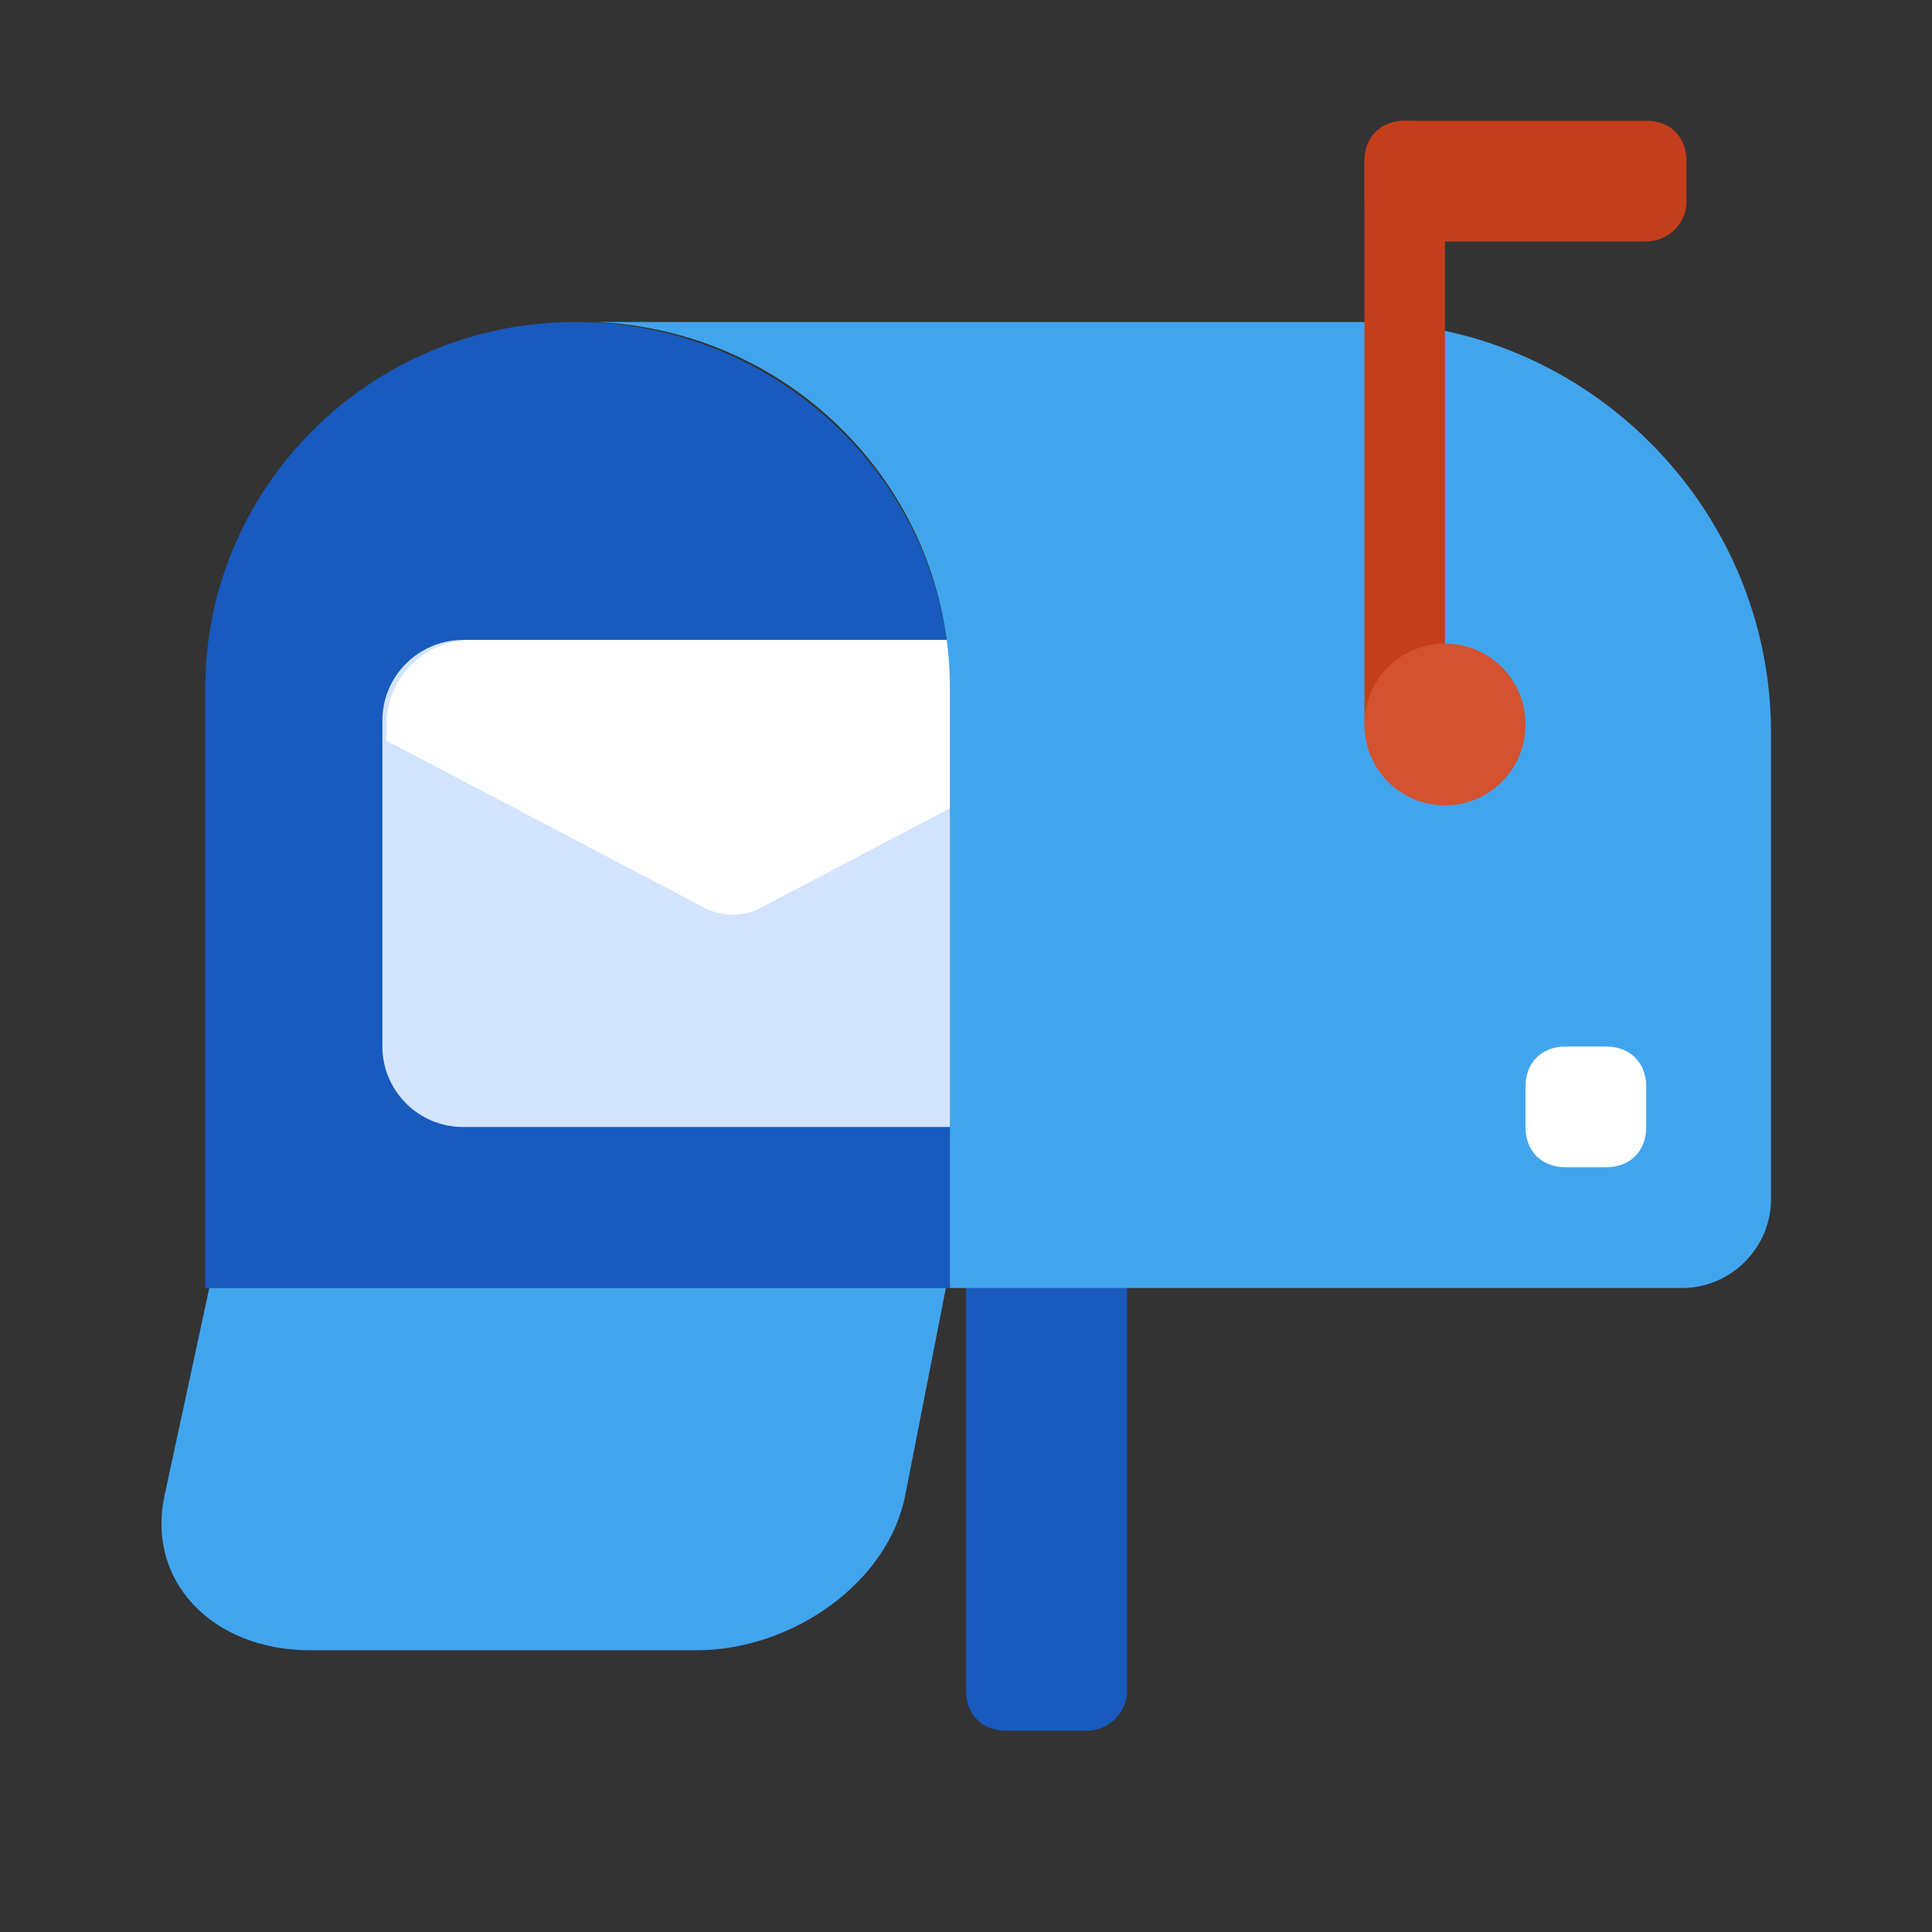
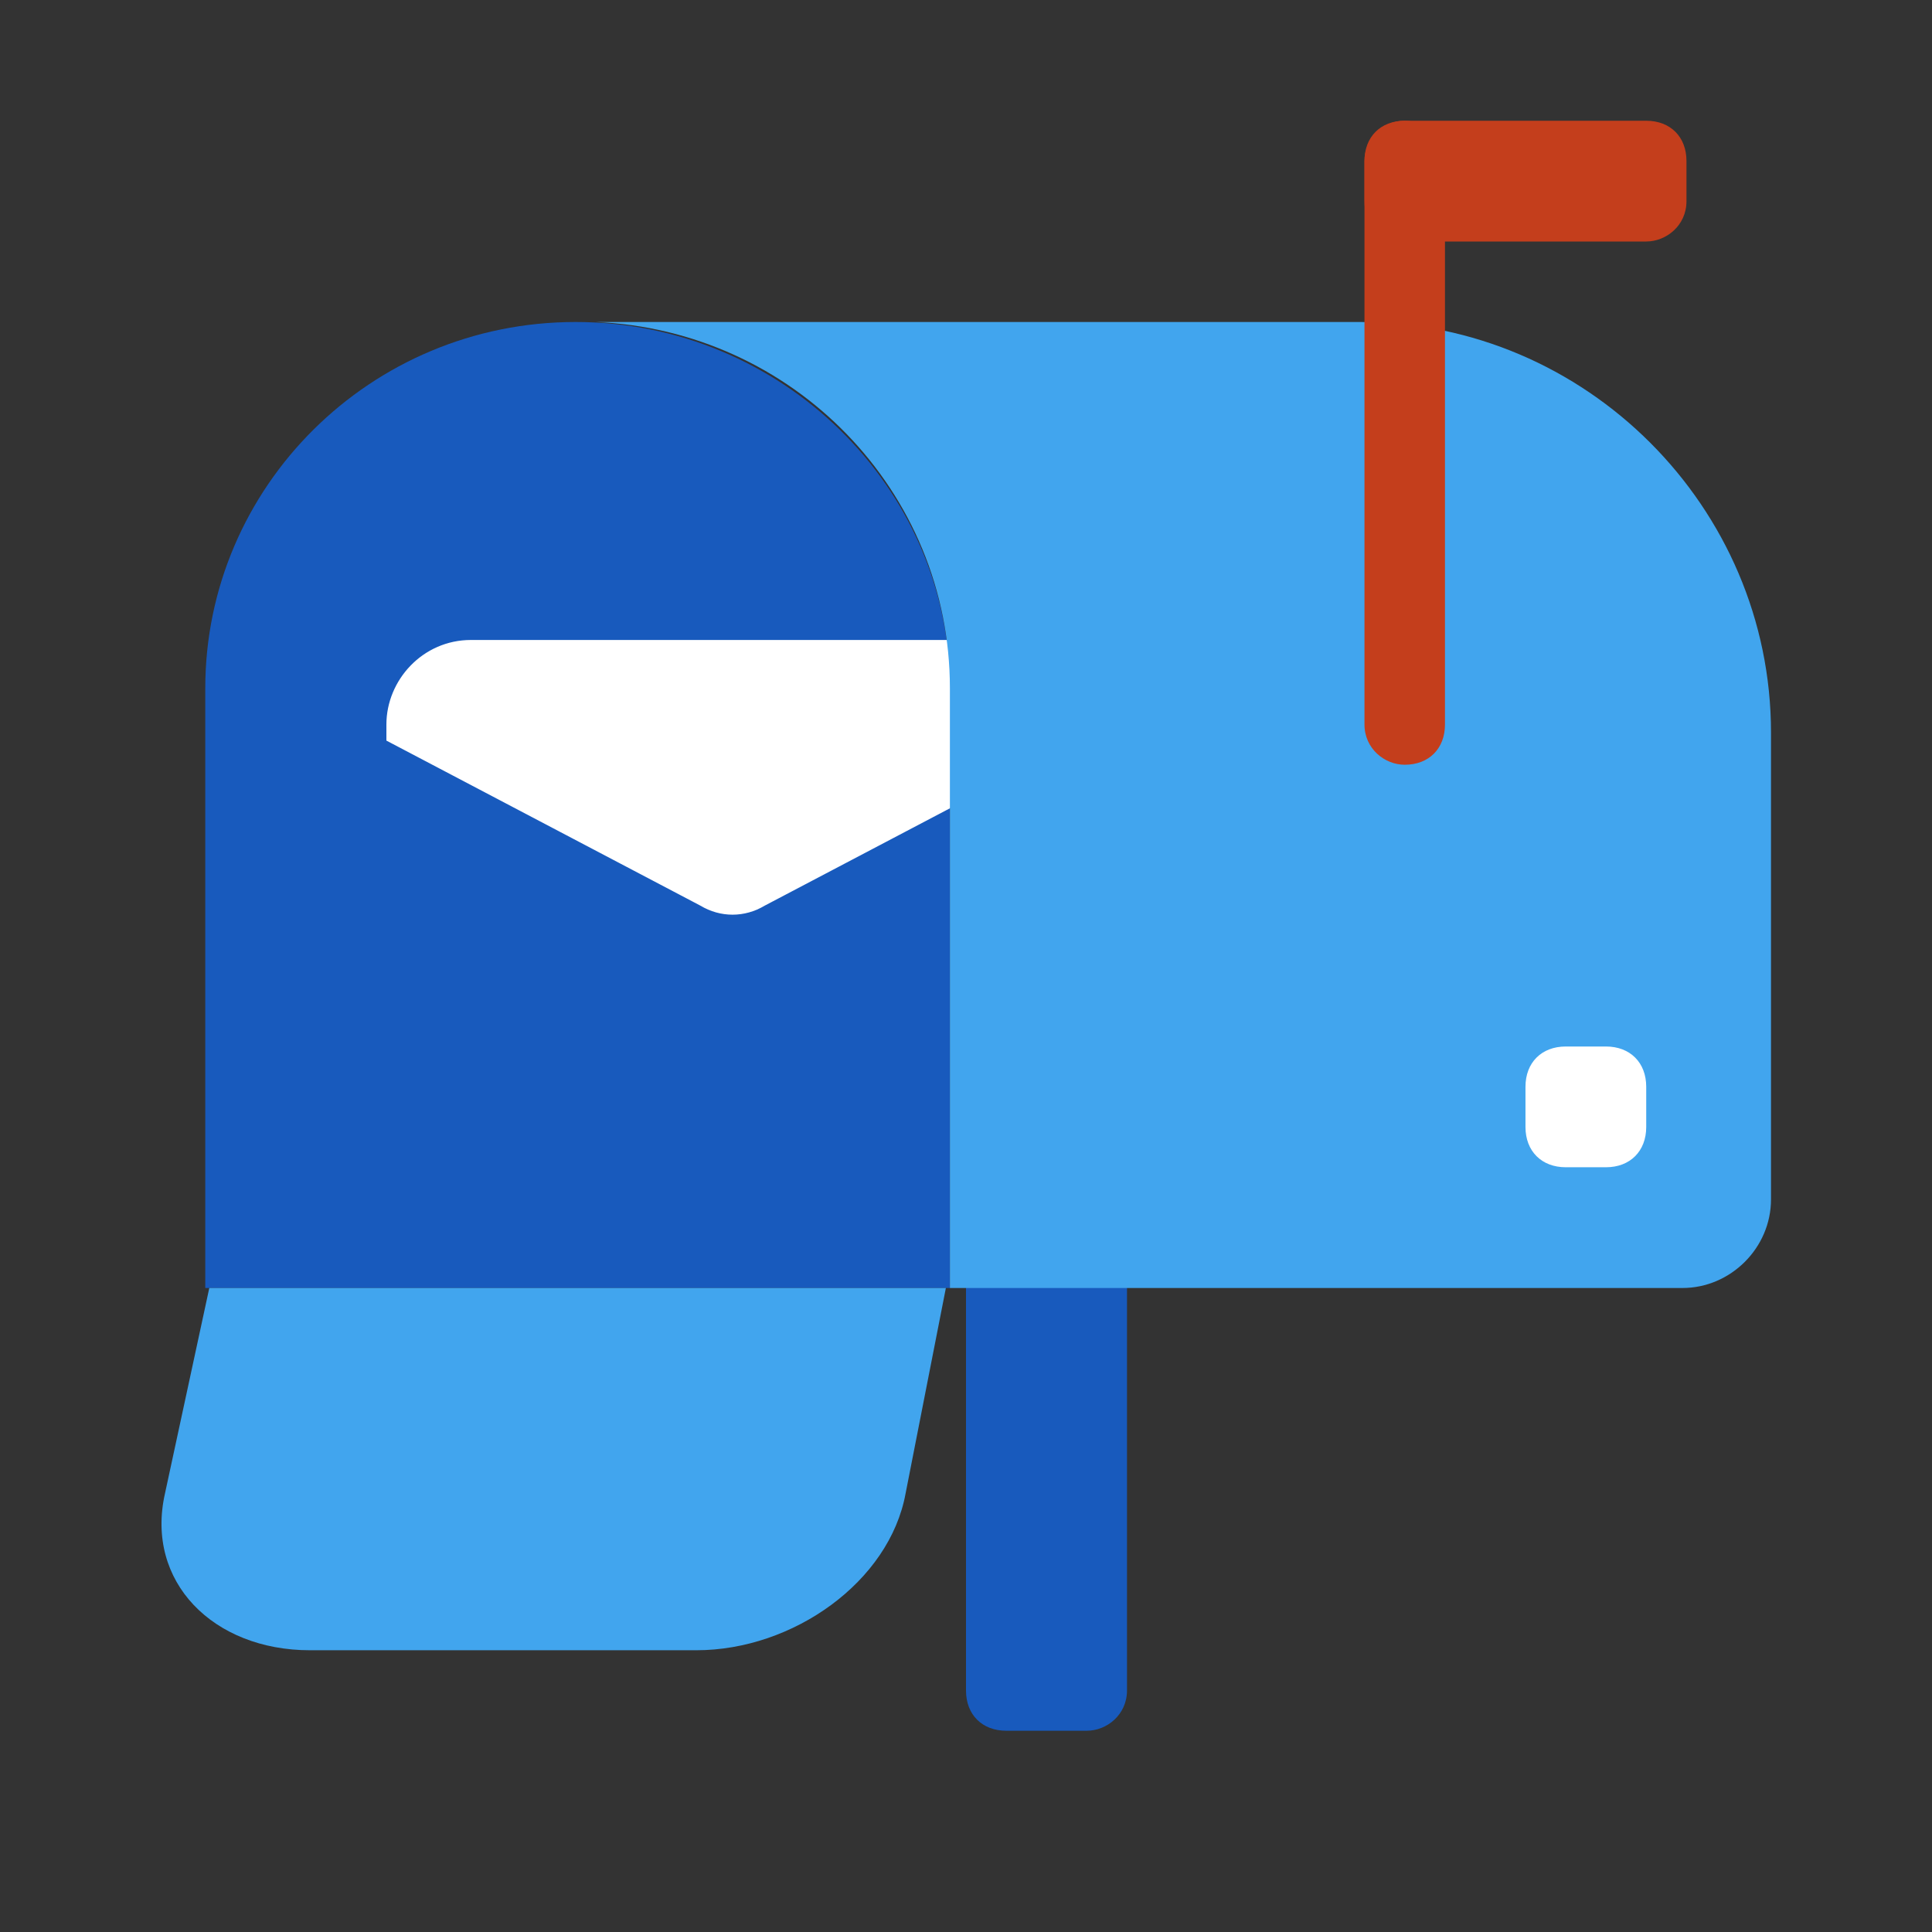
<svg xmlns="http://www.w3.org/2000/svg" t="1676971640905" class="icon" viewBox="0 0 1024 1024" version="1.1" p-id="4194" width="64" height="64">
  <rect x="0" y="0" width="1024" height="1024" fill="#333333" stroke="none" />
  <path d="M576 917.333h-42.667c-12.8 0-21.333-8.533-21.333-21.333V597.333c0-12.8 8.533-21.333 21.333-21.333h42.667c12.8 0 21.333 8.533 21.333 21.333v298.667c0 12.8-10.667 21.333-21.333 21.333zM305.067 170.667c-108.8 0-196.267 87.467-196.267 194.133V682.667h394.667V364.8c0-106.667-89.6-194.133-198.4-194.133z m0 0" fill="#185ABD" p-id="4195" />
-   <path d="M526.933 597.333H245.333c-23.467 0-42.667-19.2-42.667-42.667v-172.8c0-23.467 19.2-42.667 42.667-42.667h279.467c23.467 0 42.667 19.2 42.667 42.667V554.667c2.133 23.467-17.067 42.667-40.533 42.667z m0 0" fill="#D2E4FF" p-id="4196" />
  <path d="M569.6 384c0-12.8-4.267-23.467-12.8-32-8.533-8.533-19.2-12.8-32-12.8H249.6c-25.6 0-44.8 21.333-44.8 44.8v8.533l166.4 87.467c10.667 6.4 23.467 6.4 34.133 0l166.4-87.467V384z m0 0" fill="#FFFFFF" p-id="4197" />
  <path d="M721.067 170.667h-405.333c104.533 4.267 187.733 89.6 187.733 194.133V682.667h388.267c25.6 0 46.933-21.333 46.933-46.933V388.267C938.667 268.8 840.533 170.667 721.067 170.667z m0 0M110.933 682.667l-23.467 108.8C76.8 838.4 113.067 874.667 164.267 874.667h204.8c51.2 0 102.4-36.267 110.933-83.2l21.333-108.8H110.933z m0 0" fill="#41A5EE" p-id="4198" />
  <path d="M872.533 128h-128c-12.8 0-21.333-8.533-21.333-21.333V85.333c0-12.8 8.533-21.333 21.333-21.333h128c12.8 0 21.333 8.533 21.333 21.333v21.333c0 12.8-10.667 21.333-21.333 21.333z" fill="#C43E1C" p-id="4199" />
-   <path d="M744.533 405.333c-10.667 0-21.333-8.533-21.333-21.333V85.333c0-10.667 8.533-21.333 21.333-21.333 10.667 0 21.333 8.533 21.333 21.333v298.667c0 12.8-8.533 21.333-21.333 21.333z" fill="#C43E1C" p-id="4200" />
-   <path d="M723.2 384a42.667 42.667 0 1 0 85.333 0 42.667 42.667 0 1 0-85.333 0Z" fill="#D35230" p-id="4201" />
+   <path d="M744.533 405.333c-10.667 0-21.333-8.533-21.333-21.333V85.333c0-10.667 8.533-21.333 21.333-21.333 10.667 0 21.333 8.533 21.333 21.333v298.667c0 12.8-8.533 21.333-21.333 21.333" fill="#C43E1C" p-id="4200" />
  <path d="M851.2 618.667h-21.333c-12.8 0-21.333-8.533-21.333-21.333v-21.333c0-12.8 8.533-21.333 21.333-21.333h21.333c12.8 0 21.333 8.533 21.333 21.333v21.333c0 12.8-8.533 21.333-21.333 21.333z" fill="#FFFFFF" p-id="4202" />
</svg>